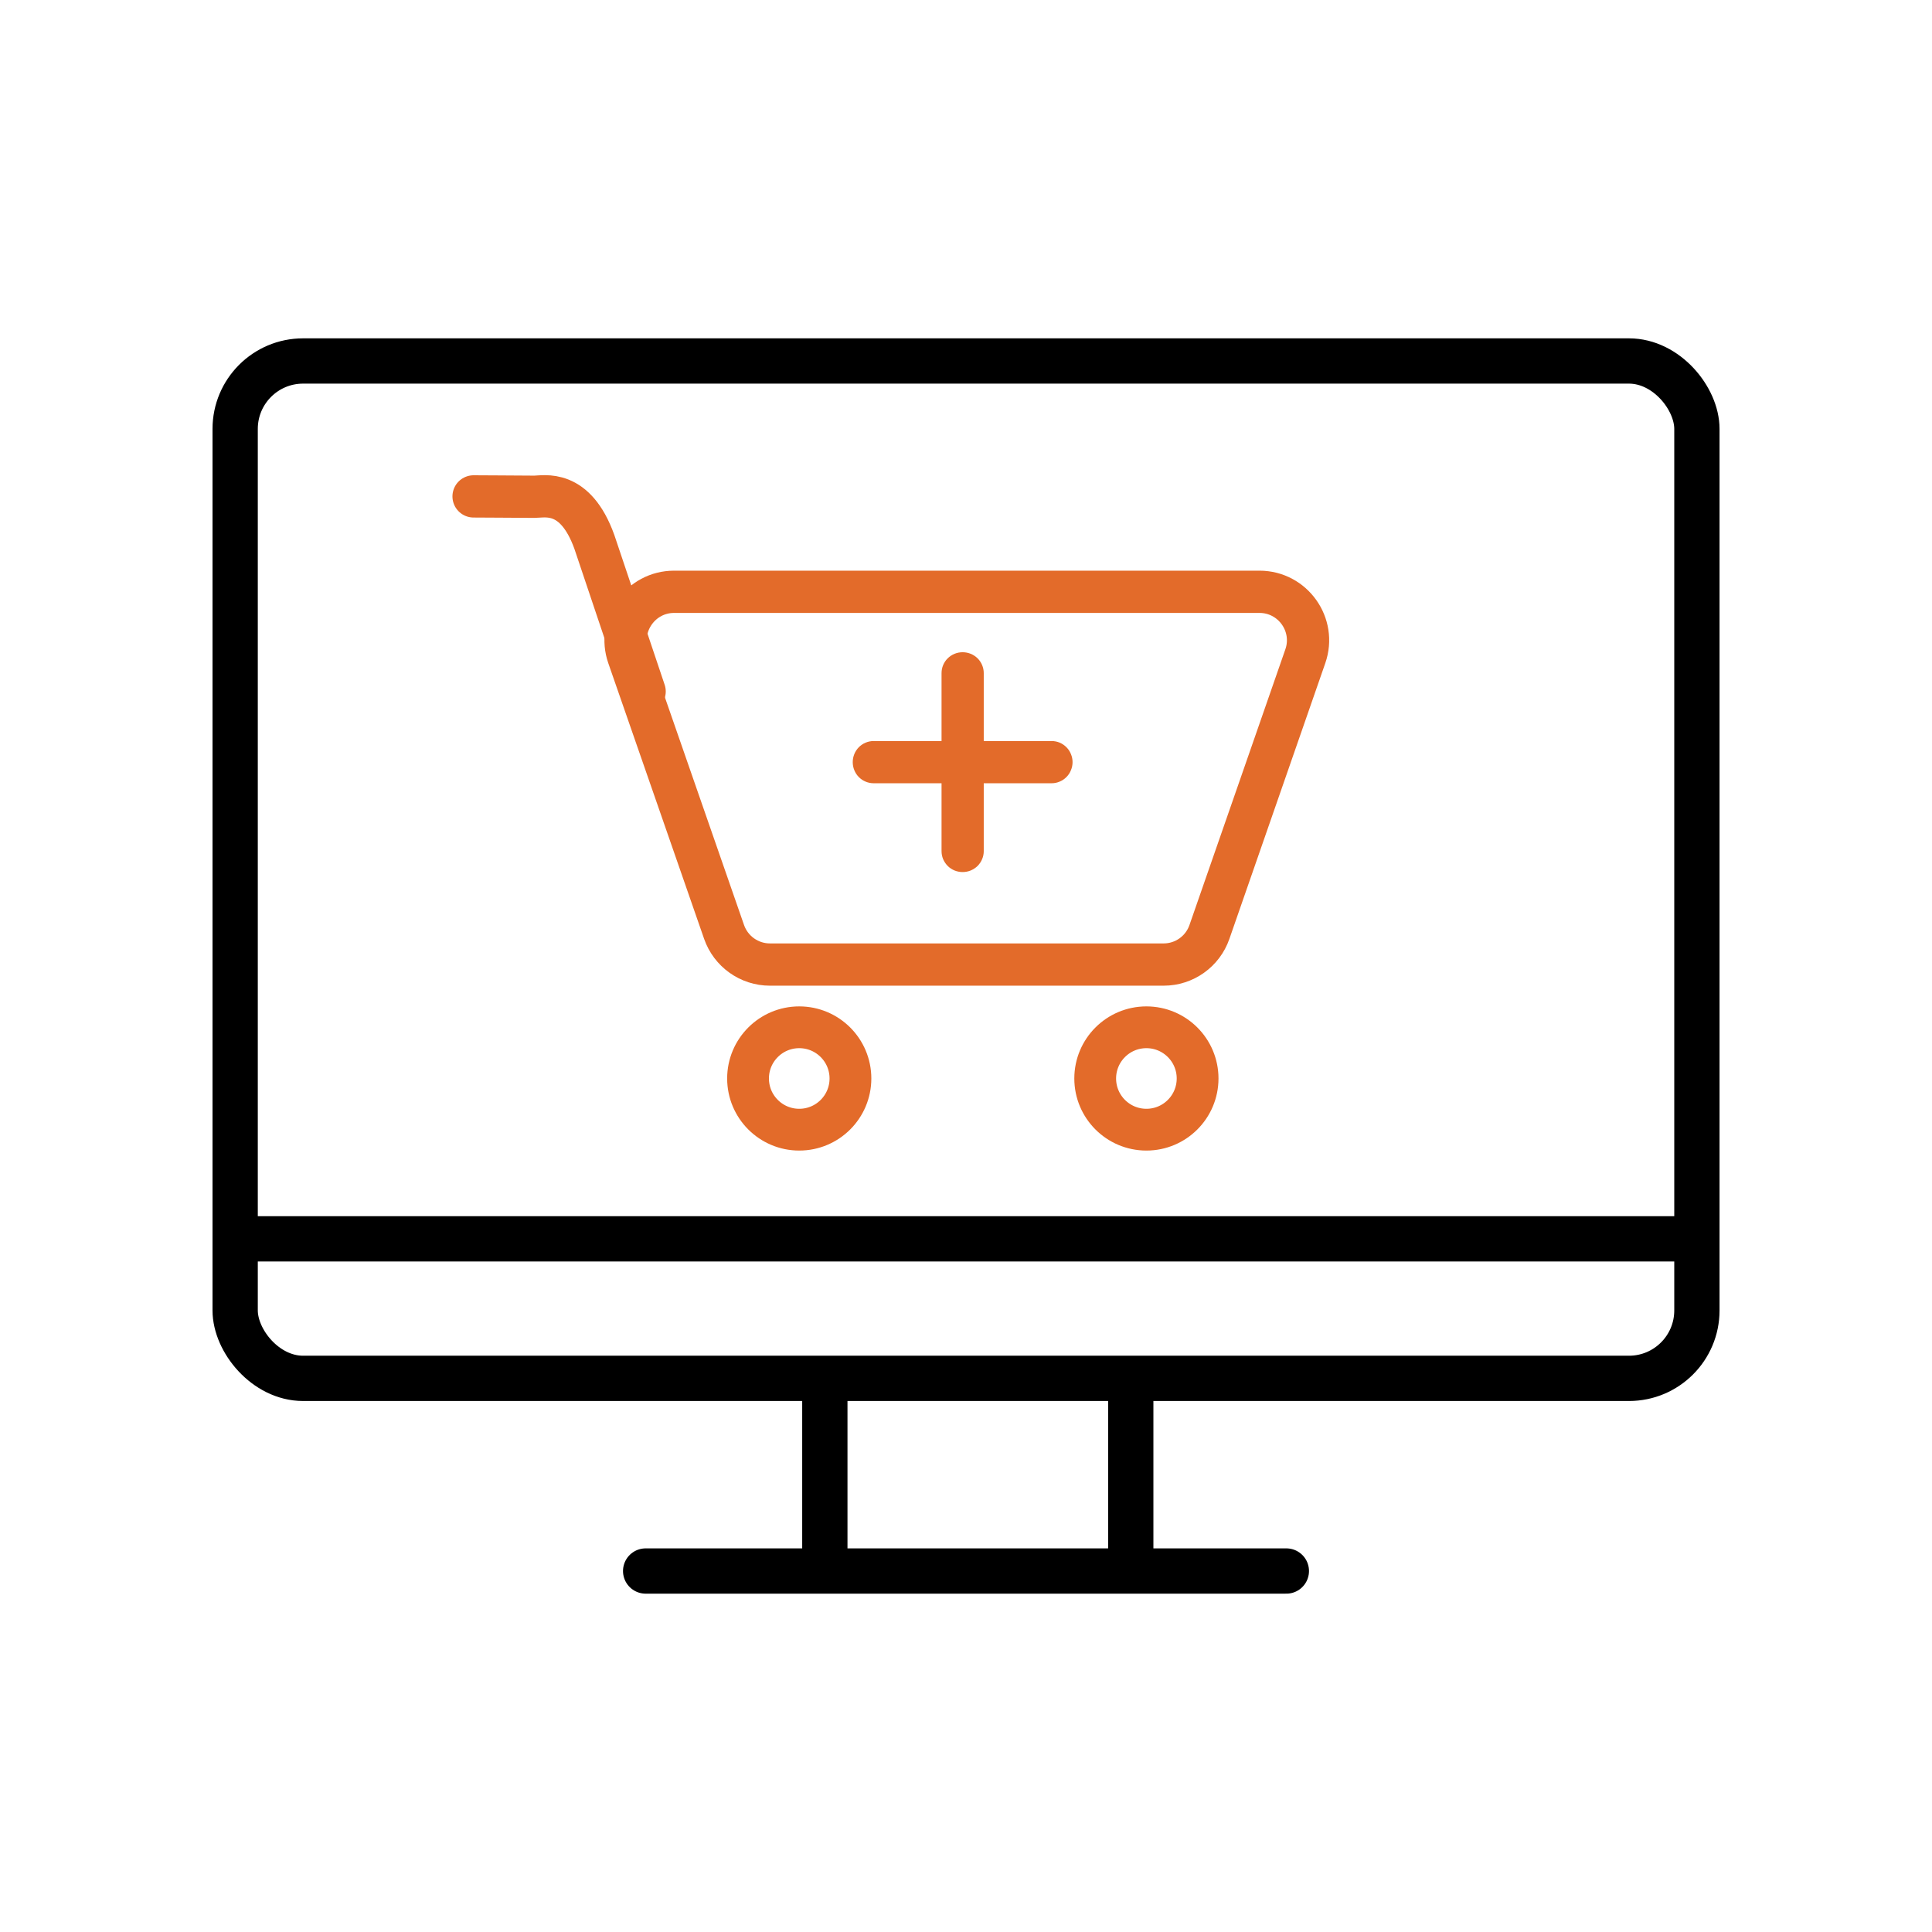
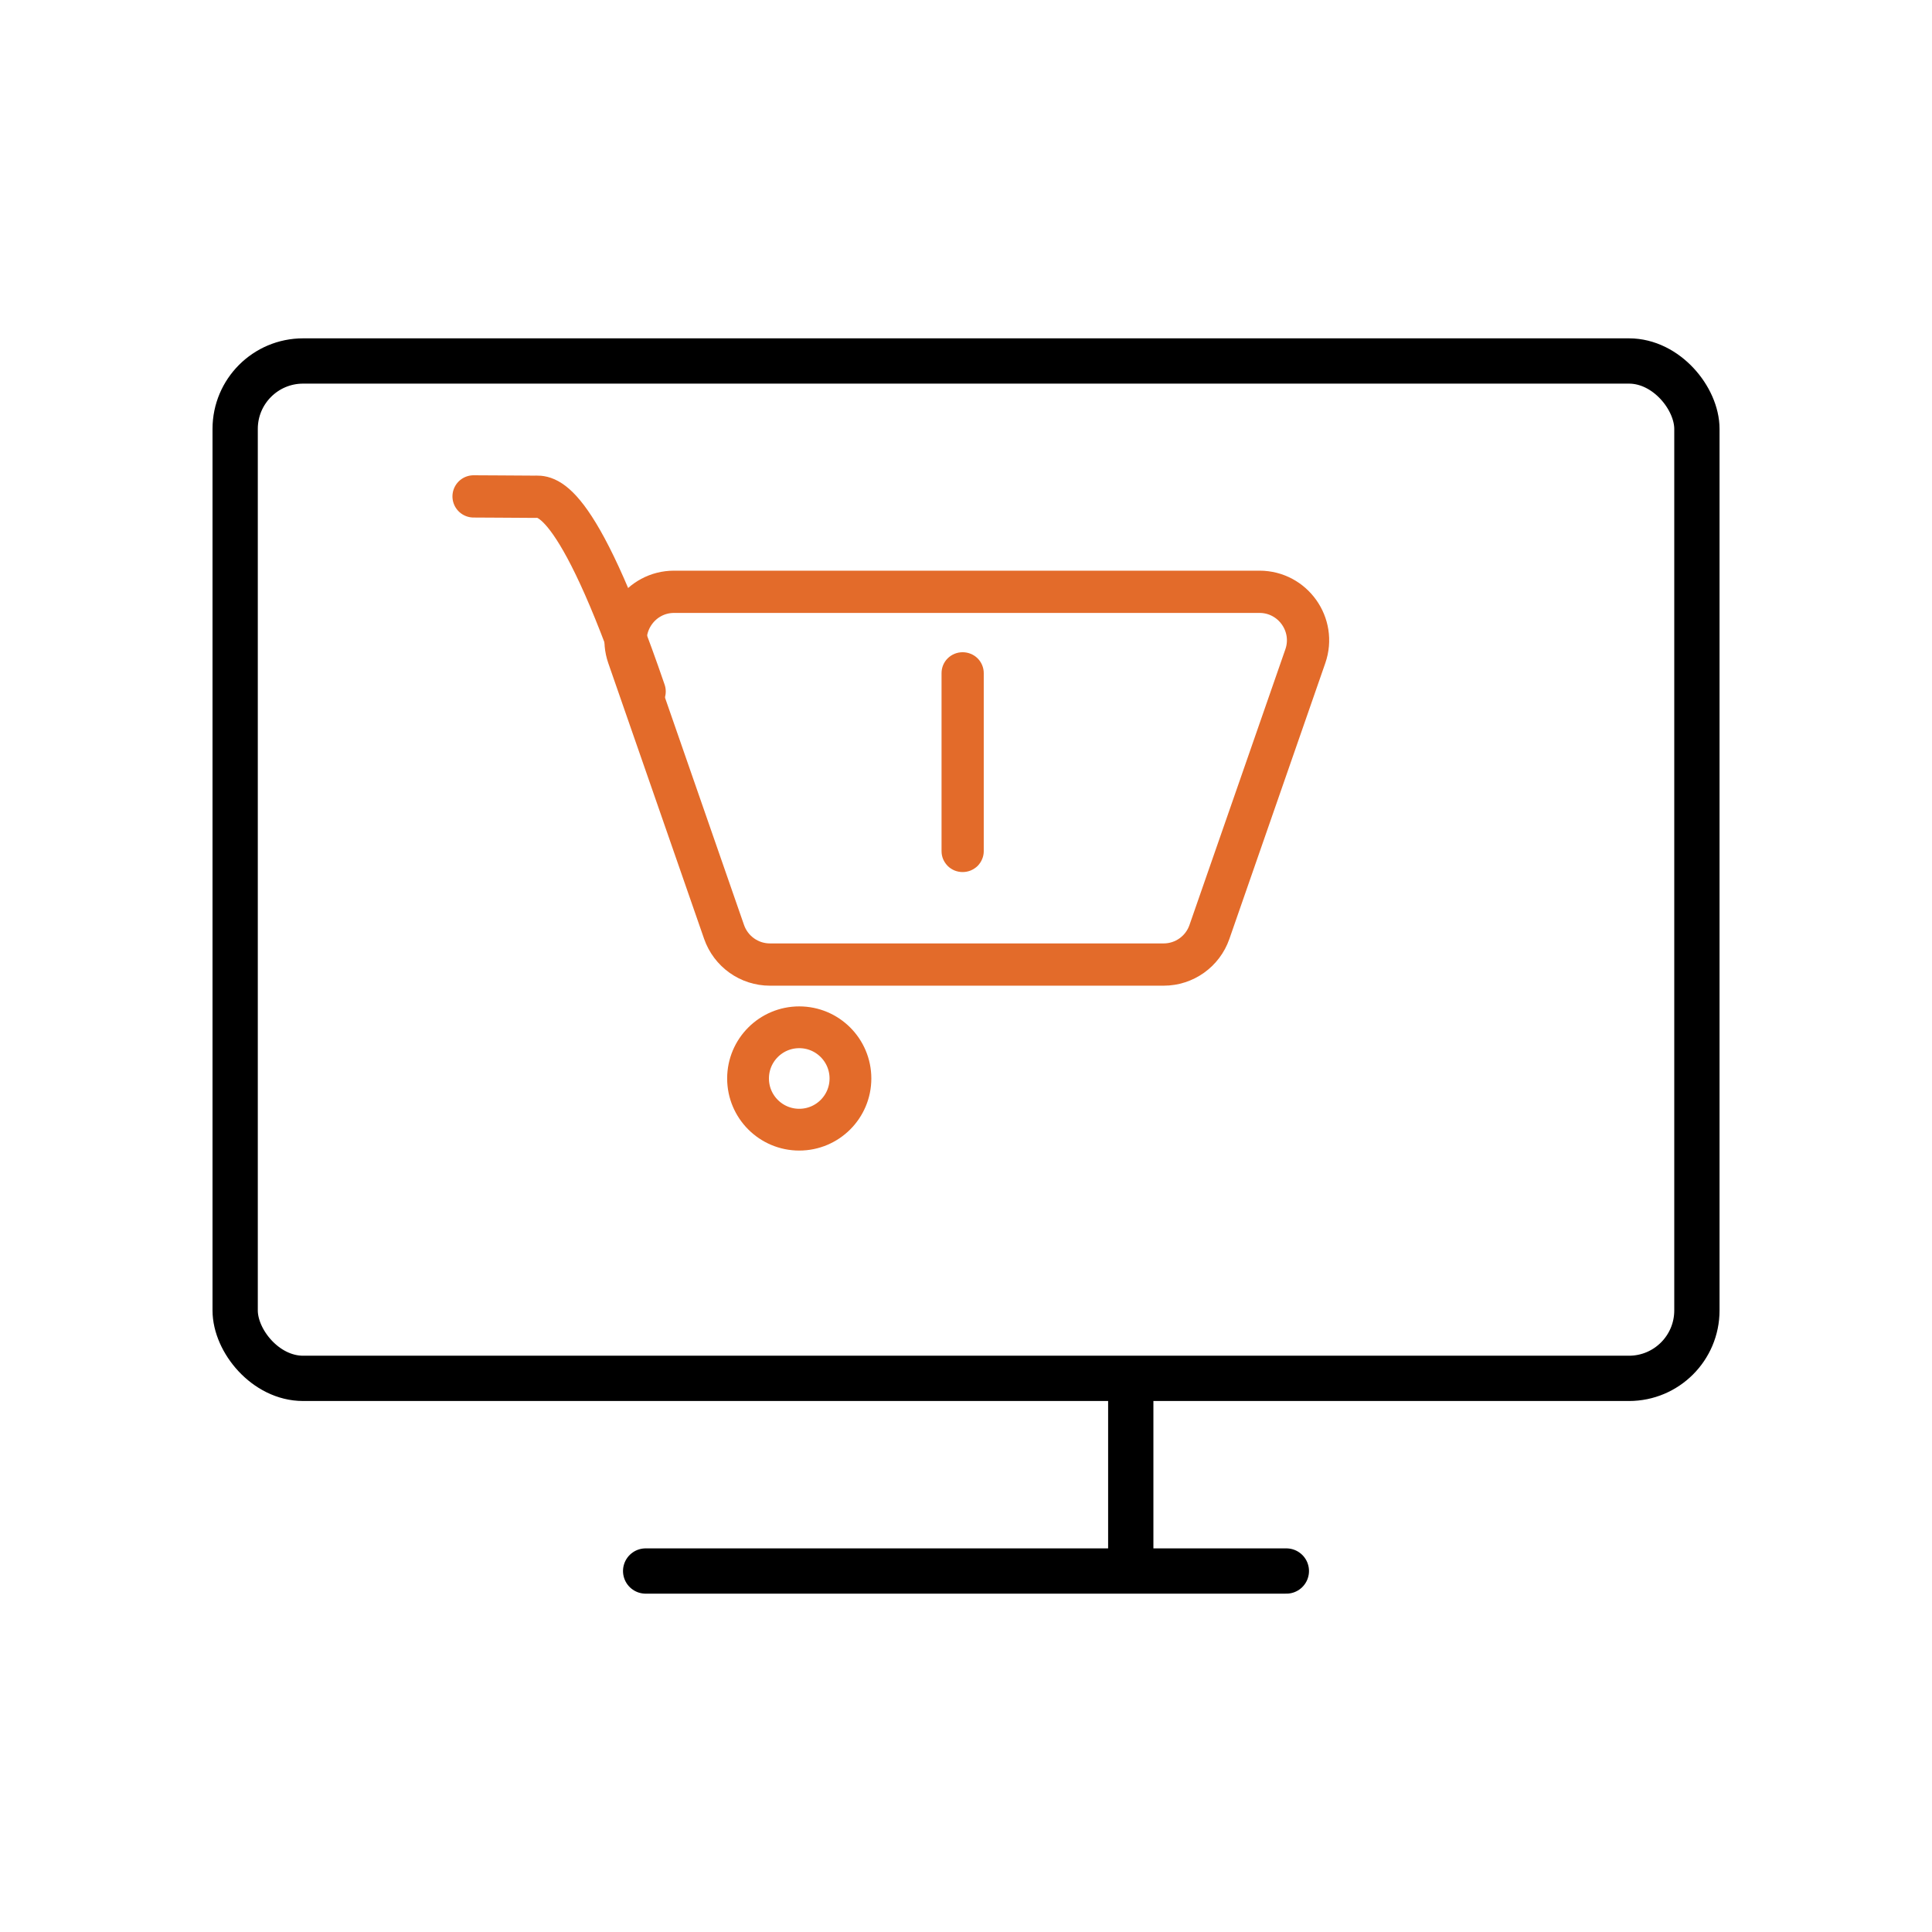
<svg xmlns="http://www.w3.org/2000/svg" width="32" height="32" viewBox="0 0 32 32" fill="none">
-   <path d="M17.419 12.973H14.469C14.378 12.973 14.29 12.936 14.225 12.871C14.16 12.805 14.124 12.716 14.124 12.623C14.124 12.531 14.16 12.442 14.225 12.376C14.29 12.311 14.378 12.274 14.469 12.274H17.419C17.465 12.274 17.509 12.283 17.551 12.3C17.593 12.318 17.631 12.344 17.663 12.376C17.696 12.409 17.721 12.447 17.738 12.49C17.756 12.532 17.765 12.578 17.765 12.623C17.765 12.669 17.756 12.715 17.738 12.757C17.721 12.8 17.696 12.838 17.663 12.871C17.631 12.903 17.593 12.929 17.551 12.946C17.509 12.964 17.465 12.973 17.419 12.973Z" fill="#E36B2A" />
  <path d="M15.595 14.098L15.595 11.149C15.595 11.057 15.631 10.969 15.697 10.904C15.763 10.839 15.851 10.803 15.944 10.803C16.037 10.803 16.126 10.839 16.192 10.904C16.257 10.969 16.294 11.057 16.294 11.149L16.294 14.098C16.294 14.144 16.285 14.189 16.267 14.23C16.25 14.272 16.224 14.31 16.192 14.343C16.159 14.375 16.12 14.4 16.078 14.418C16.036 14.435 15.99 14.444 15.944 14.444C15.898 14.444 15.853 14.435 15.81 14.418C15.768 14.4 15.729 14.375 15.697 14.343C15.665 14.31 15.639 14.272 15.621 14.23C15.604 14.189 15.595 14.144 15.595 14.098Z" fill="#E36B2A" />
  <path d="M11.165 9.802H20.862C21.414 9.803 21.802 10.348 21.62 10.87L20.032 15.436C19.92 15.759 19.616 15.976 19.274 15.976H12.752C12.41 15.976 12.106 15.759 11.993 15.436L10.406 10.87C10.225 10.348 10.613 9.802 11.165 9.802Z" stroke="#E36B2A" stroke-width="0.7" />
-   <path d="M10.677 11.453L9.844 8.974C9.525 8.09 9.016 8.228 8.85 8.228C8.335 8.226 8.13 8.222 7.844 8.222" stroke="#E36B2A" stroke-width="0.7" stroke-linecap="round" />
+   <path d="M10.677 11.453C9.525 8.09 9.016 8.228 8.85 8.228C8.335 8.226 8.13 8.222 7.844 8.222" stroke="#E36B2A" stroke-width="0.7" stroke-linecap="round" />
  <circle cx="13.238" cy="17.863" r="0.848" stroke="#E36B2A" stroke-width="0.692" />
-   <circle cx="18.988" cy="17.863" r="0.848" stroke="#E36B2A" stroke-width="0.692" />
  <rect x="3.895" y="5.979" width="24.211" height="16.851" rx="1.125" stroke="black" stroke-width="0.75" />
-   <line x1="4.06" y1="20.519" x2="28.061" y2="20.519" stroke="black" stroke-width="0.75" />
  <line x1="10.694" y1="26.021" x2="21.306" y2="26.021" stroke="black" stroke-width="0.75" stroke-linecap="round" />
-   <line x1="13.662" y1="22.618" x2="13.662" y2="25.913" stroke="black" stroke-width="0.75" />
  <line x1="18.729" y1="22.618" x2="18.729" y2="25.913" stroke="black" stroke-width="0.75" />
</svg>